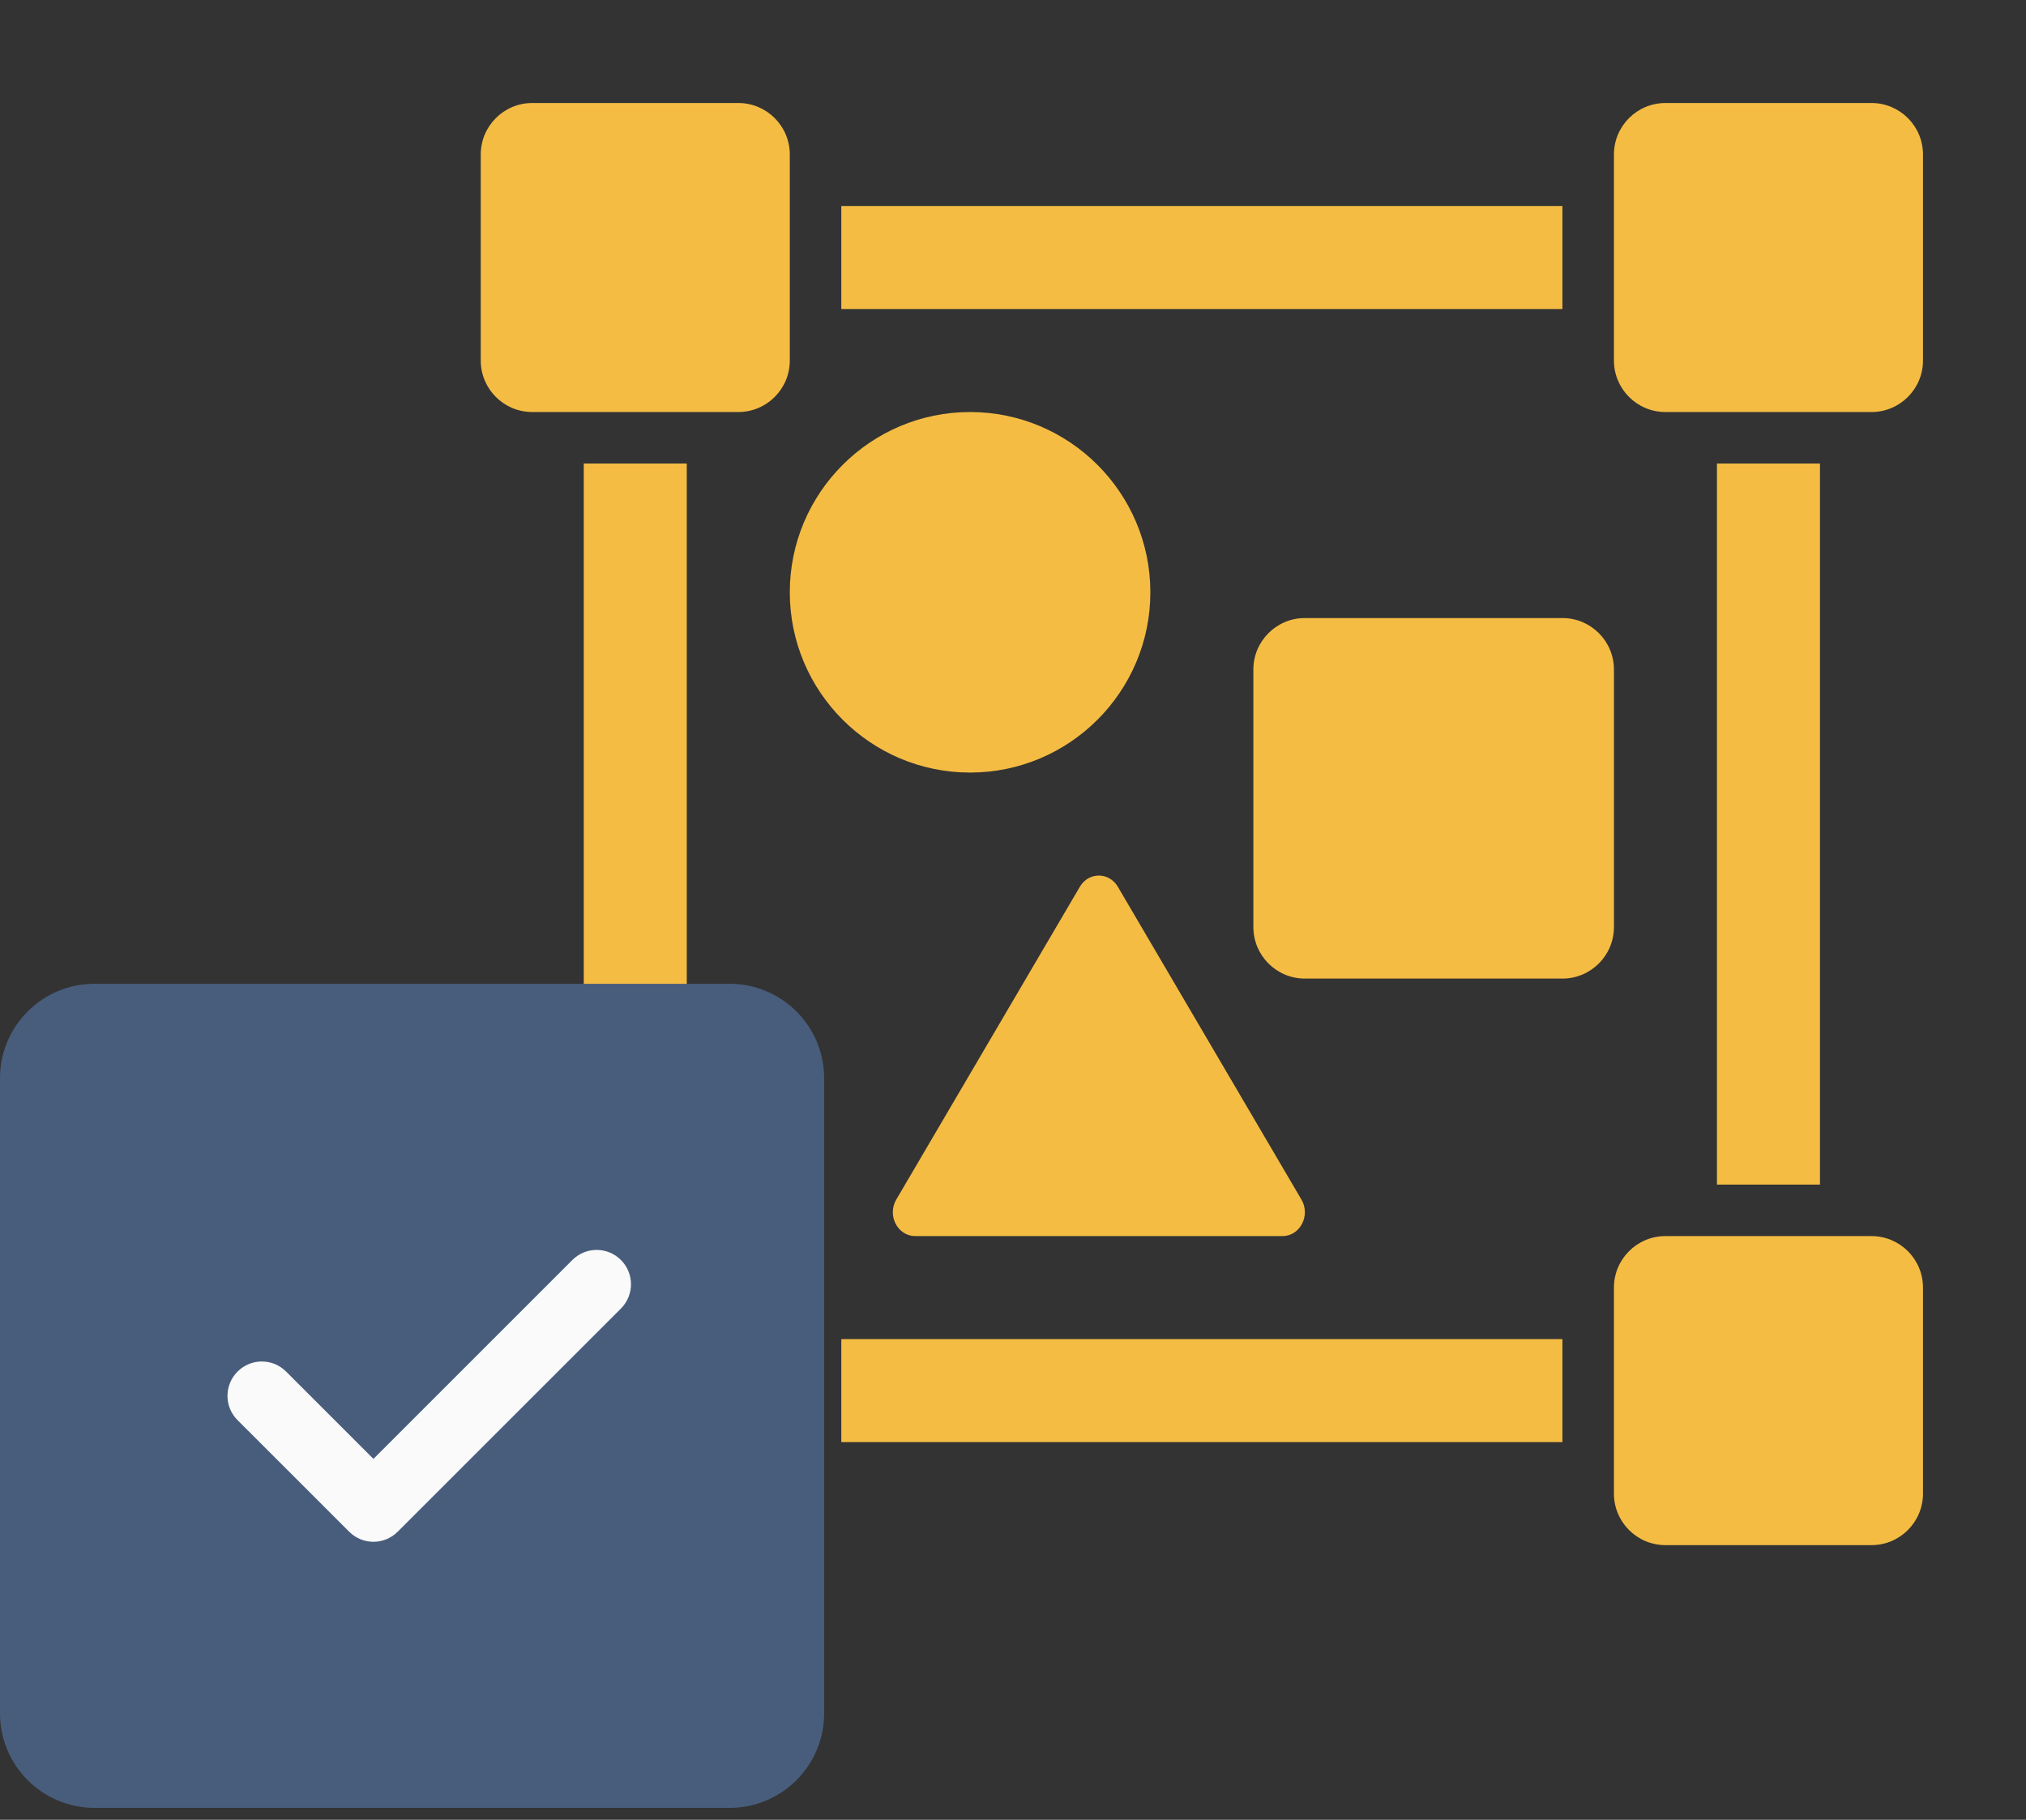
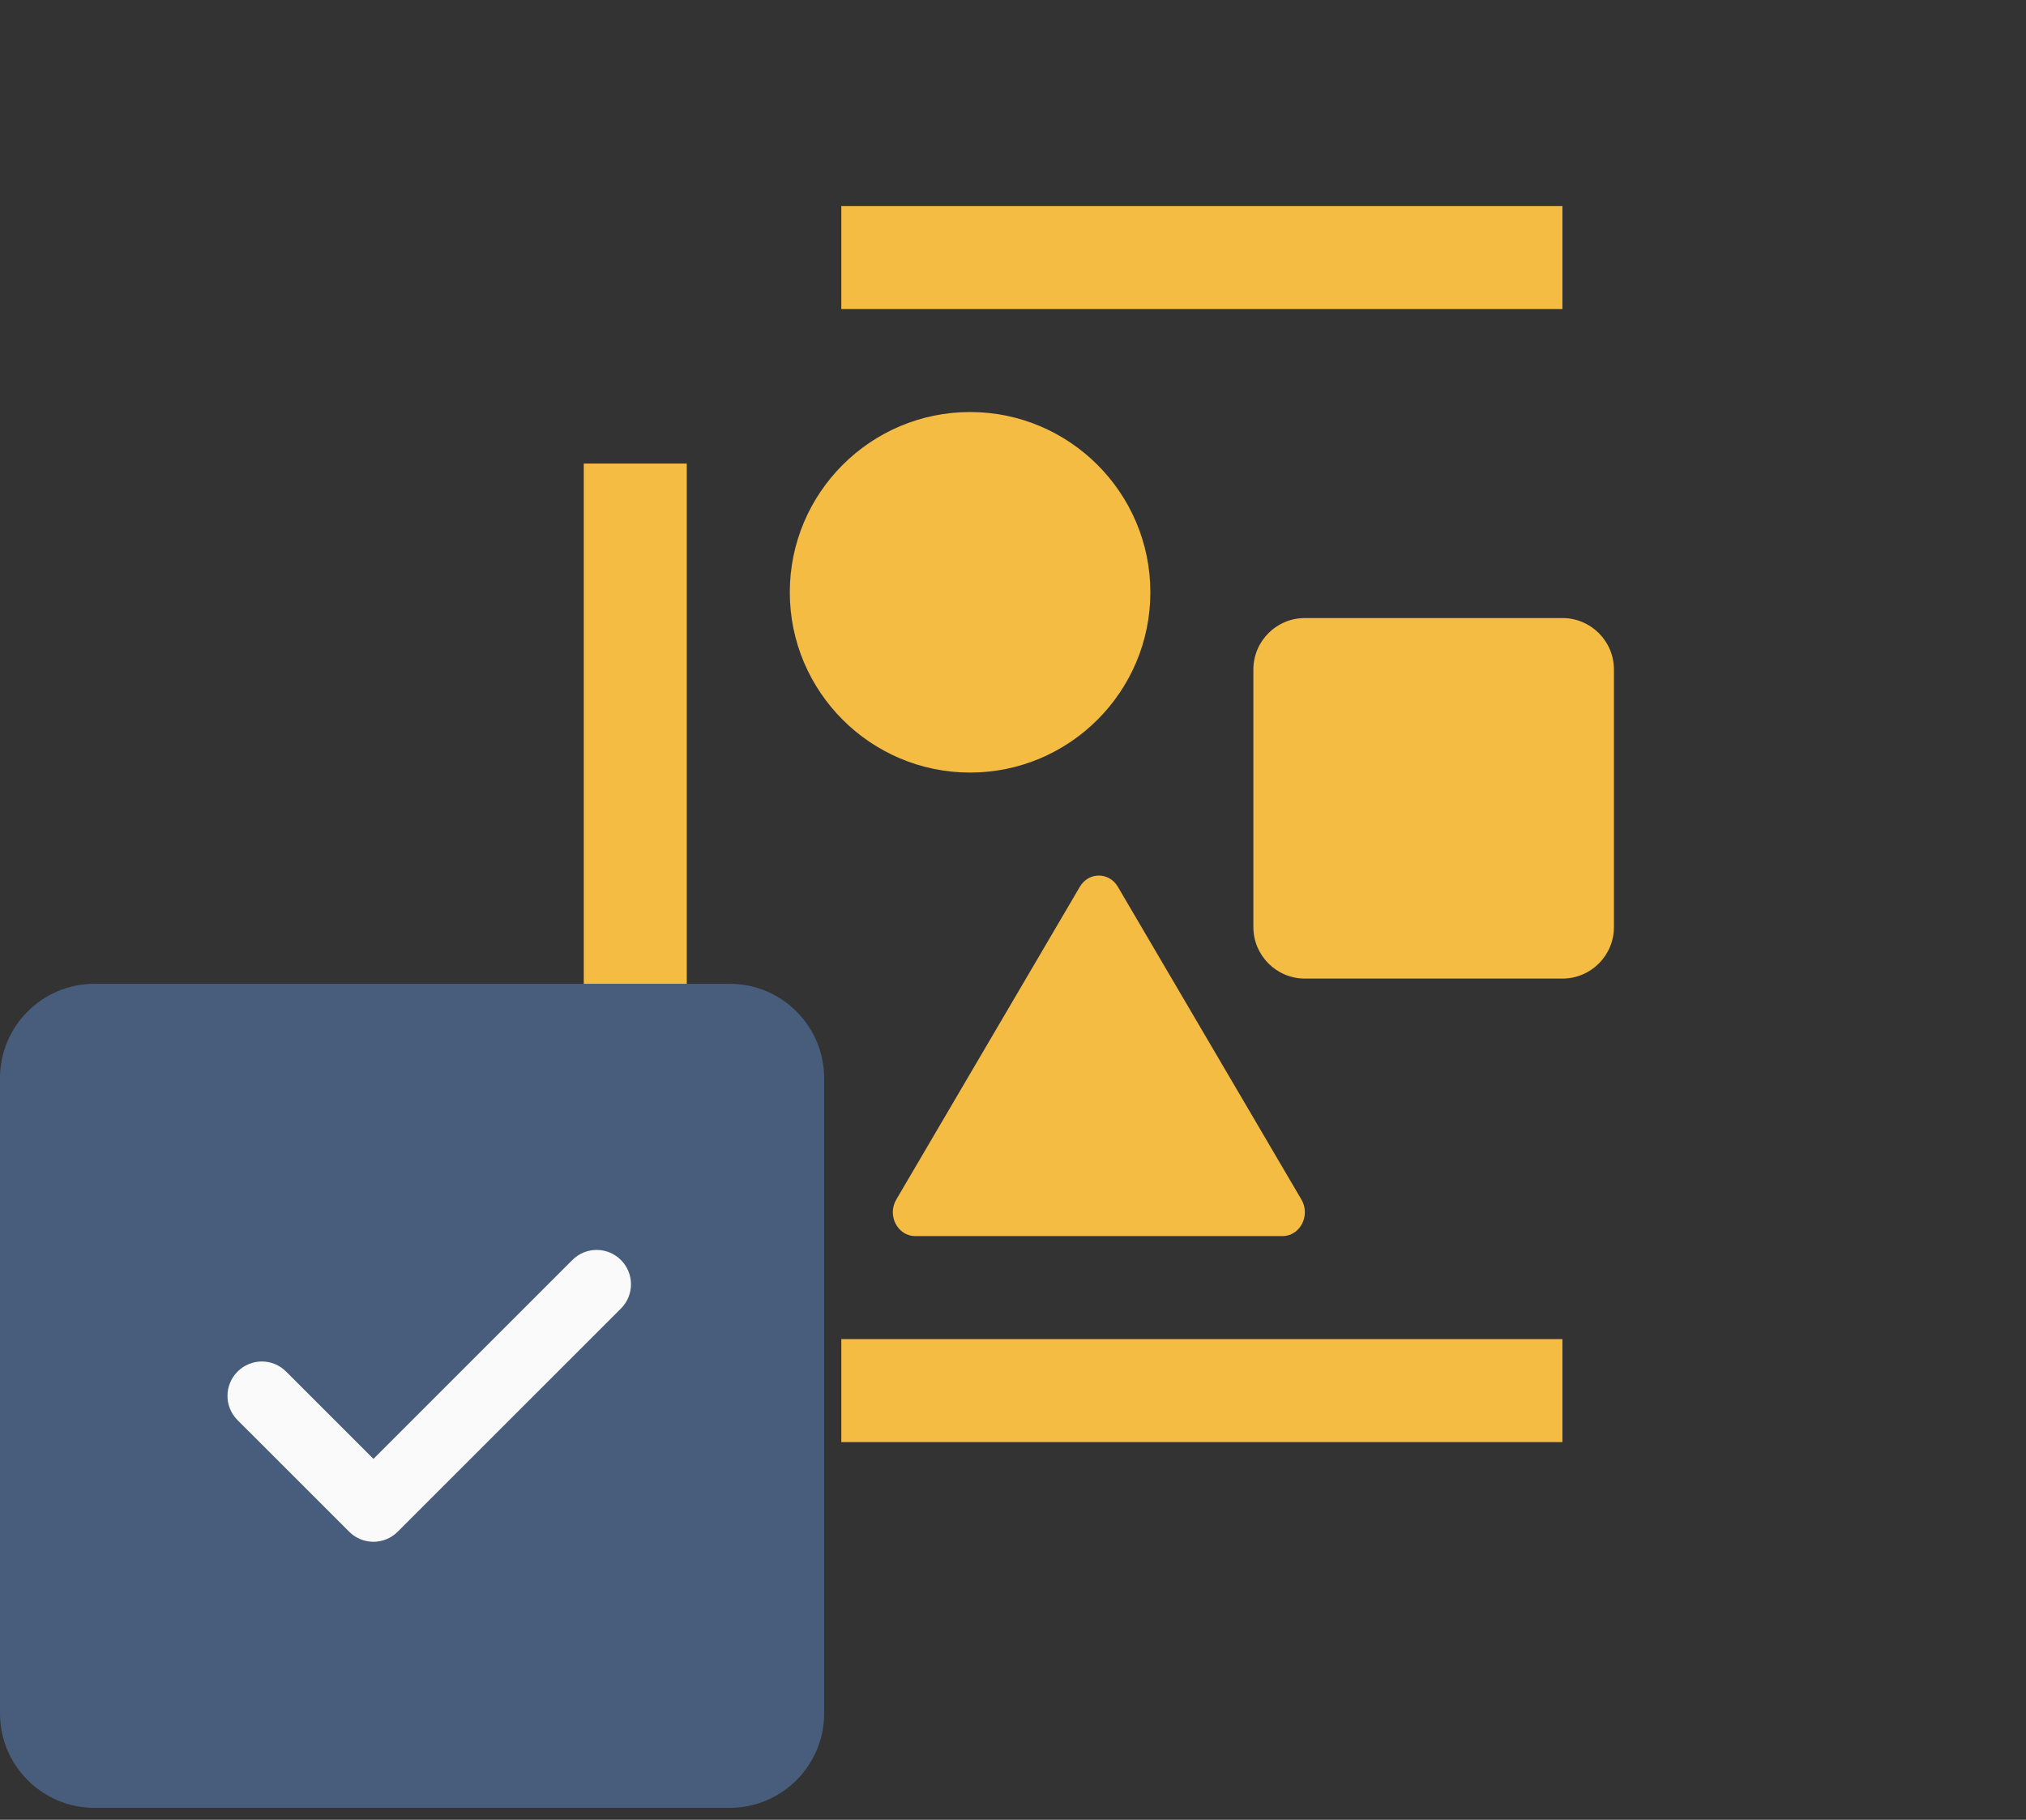
<svg xmlns="http://www.w3.org/2000/svg" width="59" height="53" viewBox="0 0 59 53" fill="none">
  <rect x="0" y="0" width="59" height="53" fill="#333333" stroke="none" />
  <path d="M47 27V19.5C47 18.672 46.328 18 45.5 18H38C37.172 18 36.5 18.672 36.5 19.5V27C36.5 27.828 37.172 28.5 38 28.5H45.5C46.328 28.5 47 27.828 47 27Z" fill="#F5BC44" />
  <path d="M24.5 6H45.5V9H24.5V6Z" fill="#F5BC44" />
  <path d="M17 13.5H20V34.5H17V13.5Z" fill="#F5BC44" />
  <path d="M24.5 39H45.5V42H24.5V39Z" fill="#F5BC44" />
-   <path d="M50 13.5H53V34.5H50V13.5Z" fill="#F5BC44" />
  <path d="M33.5 17.25C33.5 14.355 31.145 12 28.25 12C25.355 12 23 14.355 23 17.25C23 20.145 25.355 22.5 28.25 22.5C31.145 22.5 33.5 20.145 33.5 17.25Z" fill="#F5BC44" />
-   <path d="M21.5 12H15.5C14.672 12 14 11.328 14 10.5V4.5C14 3.672 14.672 3 15.5 3H21.5C22.328 3 23 3.672 23 4.5V10.5C23 11.328 22.328 12 21.5 12Z" fill="#F5BC44" />
-   <path d="M54.5 12H48.5C47.672 12 47 11.328 47 10.5V4.5C47 3.672 47.672 3 48.5 3H54.5C55.328 3 56 3.672 56 4.5V10.5C56 11.328 55.328 12 54.5 12Z" fill="#F5BC44" />
  <path d="M21.5 45H15.5C14.672 45 14 44.328 14 43.5V37.5C14 36.672 14.672 36 15.5 36H21.5C22.328 36 23 36.672 23 37.5V43.5C23 44.328 22.328 45 21.5 45Z" fill="#F5BC44" />
-   <path d="M54.5 45H48.5C47.672 45 47 44.328 47 43.5V37.5C47 36.672 47.672 36 48.5 36H54.5C55.328 36 56 36.672 56 37.5V43.5C56 44.328 55.328 45 54.5 45Z" fill="#F5BC44" />
  <path d="M31.447 25.826L26.1 34.937C25.829 35.4 26.141 36 26.653 36H37.347C37.859 36 38.171 35.4 37.9 34.937L32.553 25.826C32.298 25.391 31.702 25.391 31.447 25.826Z" fill="#F5BC44" />
  <g clip-path="url(#clip0_2774_595)">
    <path d="M24 31.402C24 29.885 22.767 28.652 21.25 28.652H2.75C1.233 28.652 0 29.885 0 31.402V49.902C0 51.419 1.233 52.652 2.75 52.652H21.25C22.767 52.652 24 51.419 24 49.902V31.402Z" fill="#485D7C" />
    <path d="M18.082 36.696C18.473 37.087 18.473 37.718 18.082 38.11L11.582 44.609C11.387 44.804 11.131 44.903 10.875 44.903C10.619 44.903 10.363 44.804 10.168 44.609L6.918 41.36C6.527 40.969 6.527 40.337 6.918 39.946C7.309 39.554 7.941 39.554 8.332 39.946L10.875 42.489L16.668 36.696C17.059 36.305 17.691 36.305 18.082 36.696Z" fill="#FAFAFA" />
  </g>
  <defs>
    <clipPath id="clip0_2774_595">
      <rect width="24" height="24" fill="white" transform="translate(0 28.652)" />
    </clipPath>
  </defs>
</svg>